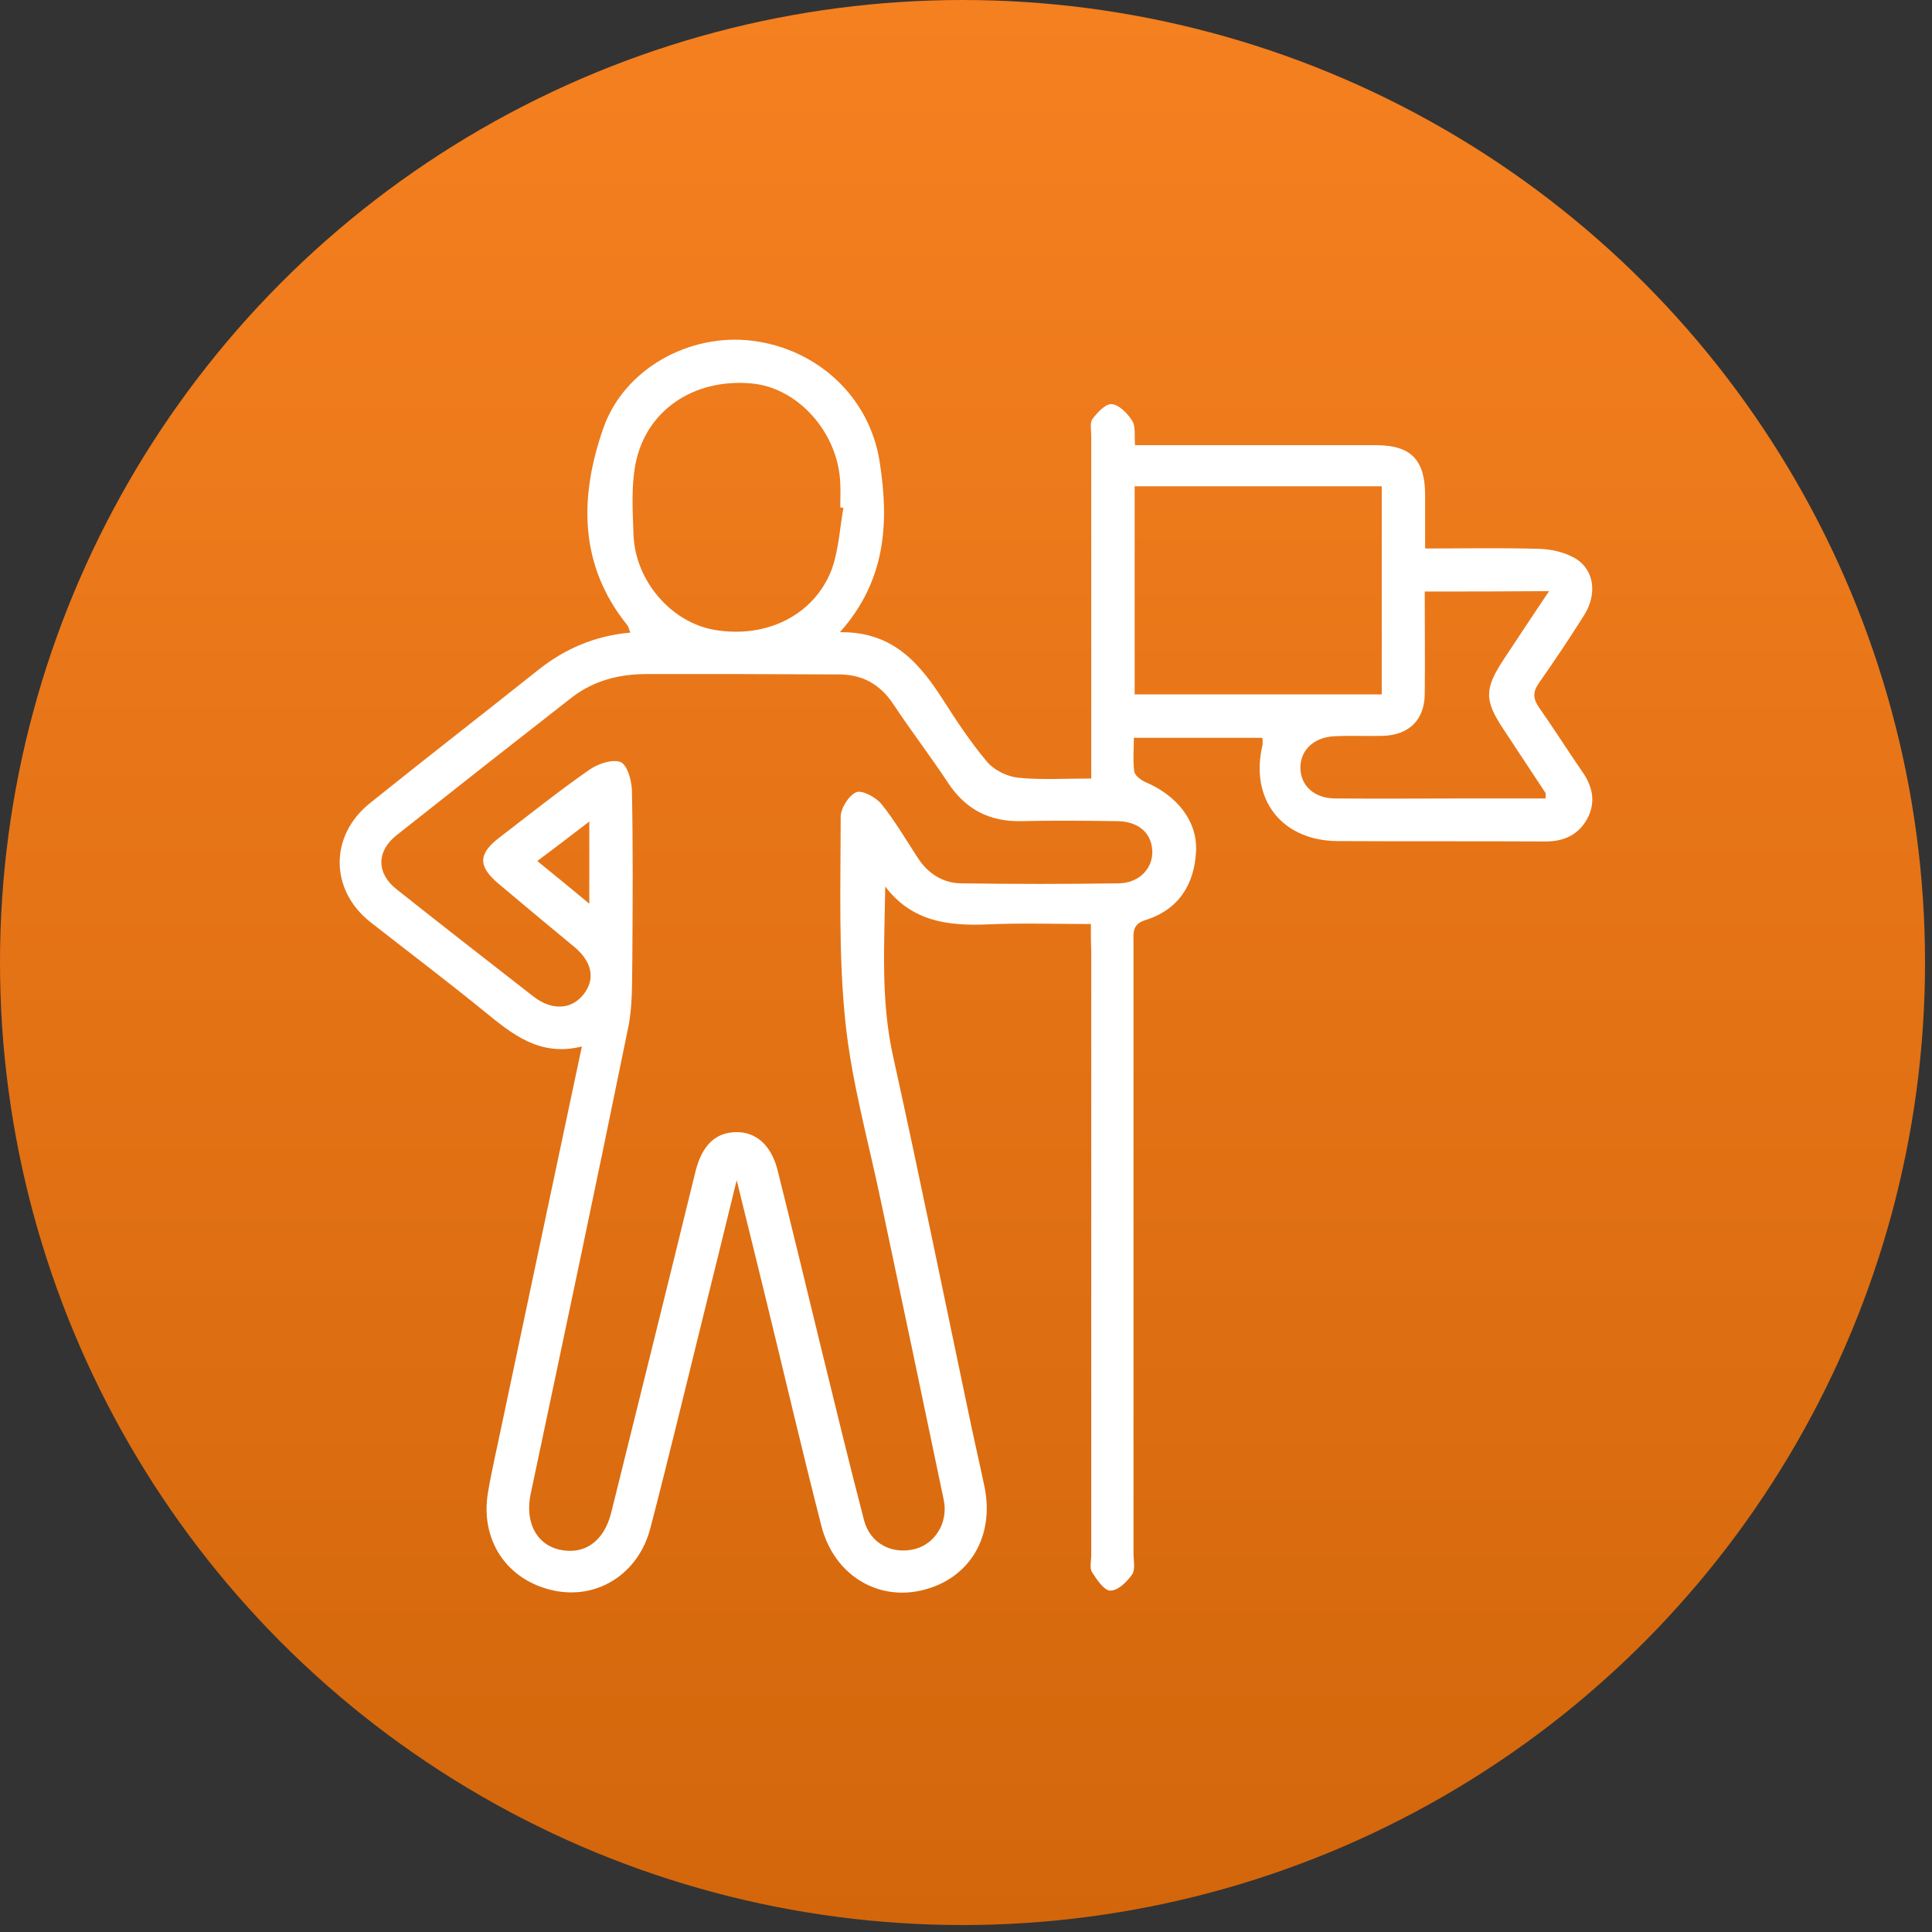
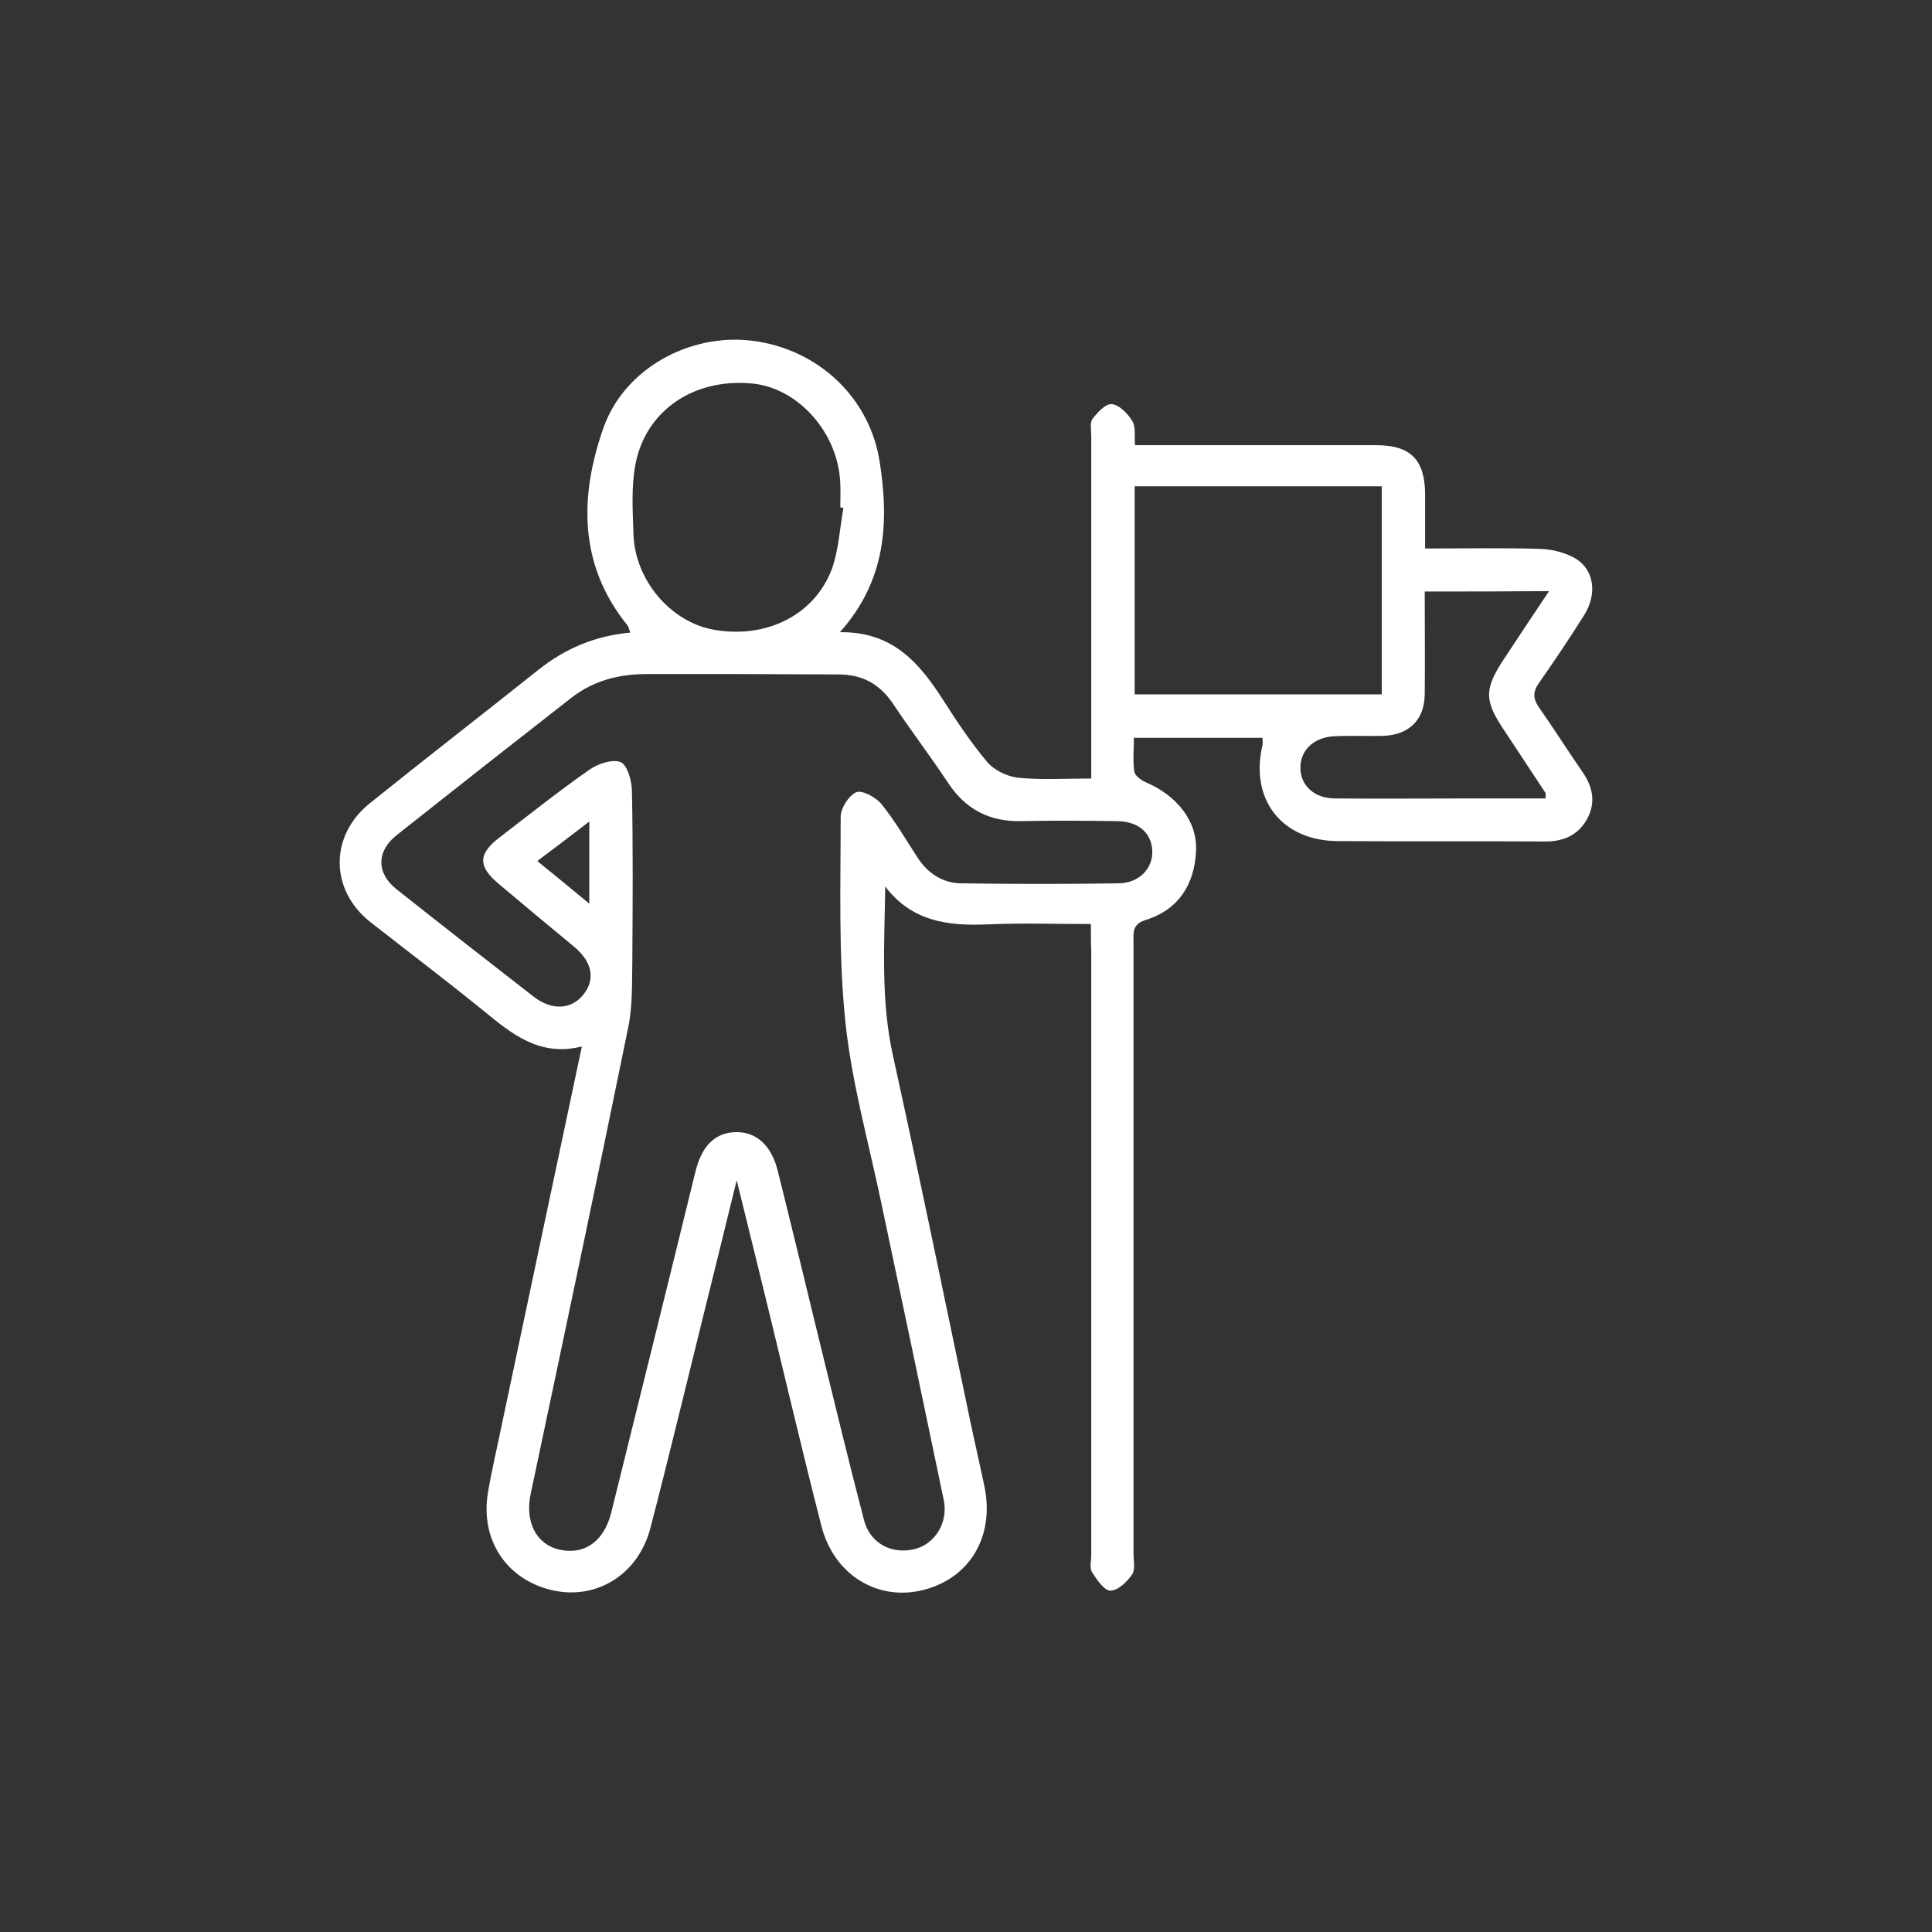
<svg xmlns="http://www.w3.org/2000/svg" width="91" height="91" viewBox="0 0 91 91" fill="none">
  <rect x="0" y="0" width="91" height="91" fill="#333333" stroke="none" />
-   <circle cx="45.336" cy="45.336" r="45.336" fill="url(#paint0_linear_12_11)" />
-   <path d="M51.382 43.523C49.688 43.523 48.086 43.468 46.502 43.541C44.661 43.615 42.948 43.412 41.696 41.754C41.659 44.462 41.475 47.097 42.065 49.75C43.317 55.425 44.477 61.119 45.674 66.812C45.895 67.881 46.152 68.968 46.373 70.037C46.852 72.395 45.655 74.366 43.446 74.901C41.309 75.417 39.284 74.164 38.695 71.897C37.792 68.378 36.964 64.822 36.099 61.285C35.657 59.479 35.215 57.673 34.699 55.591C34.128 57.913 33.631 59.958 33.115 62.022C32.287 65.356 31.495 68.673 30.63 71.99C30.059 74.164 28.089 75.38 26.008 74.901C23.853 74.403 22.601 72.524 22.988 70.276C23.172 69.189 23.43 68.12 23.651 67.033C24.885 61.174 26.137 55.296 27.407 49.29C25.437 49.787 24.13 48.719 22.804 47.632C21.036 46.194 19.232 44.831 17.445 43.431C15.53 41.92 15.512 39.359 17.427 37.829C20.06 35.711 22.73 33.647 25.363 31.546C26.616 30.552 28.033 29.944 29.691 29.796C29.635 29.667 29.617 29.556 29.562 29.464C27.241 26.608 27.297 23.366 28.42 20.16C29.414 17.341 32.508 15.682 35.436 16.051C38.529 16.438 40.978 18.723 41.438 21.781C41.88 24.619 41.733 27.346 39.56 29.778C42.065 29.741 43.317 31.252 44.421 32.965C45.066 33.979 45.729 34.974 46.502 35.895C46.834 36.282 47.441 36.577 47.957 36.632C49.043 36.742 50.166 36.669 51.4 36.669C51.4 36.3 51.4 35.968 51.4 35.655C51.4 30.625 51.4 25.577 51.4 20.547C51.4 20.27 51.327 19.92 51.455 19.736C51.695 19.423 52.081 18.999 52.376 19.036C52.726 19.073 53.113 19.478 53.334 19.828C53.499 20.104 53.426 20.528 53.462 20.97C54.107 20.97 54.733 20.97 55.341 20.97C58.508 20.97 61.657 20.97 64.824 20.97C66.444 20.97 67.107 21.652 67.125 23.255C67.125 24.084 67.125 24.895 67.125 25.835C69.004 25.835 70.771 25.798 72.539 25.853C73.128 25.872 73.773 26.037 74.251 26.332C75.099 26.885 75.227 27.99 74.62 28.967C73.938 30.054 73.22 31.123 72.484 32.173C72.189 32.597 72.208 32.91 72.484 33.315C73.183 34.31 73.846 35.36 74.546 36.374C75.043 37.092 75.172 37.848 74.73 38.622C74.307 39.34 73.644 39.635 72.797 39.635C69.538 39.617 66.297 39.635 63.038 39.617C60.386 39.617 58.858 37.664 59.465 35.102C59.484 35.01 59.465 34.918 59.465 34.752C57.495 34.752 55.525 34.752 53.407 34.752C53.407 35.268 53.352 35.821 53.426 36.337C53.444 36.521 53.739 36.742 53.941 36.834C55.433 37.461 56.409 38.677 56.335 40.096C56.261 41.662 55.506 42.859 53.941 43.339C53.315 43.541 53.389 43.947 53.389 44.407C53.389 53.988 53.389 63.569 53.389 73.15C53.389 73.482 53.481 73.906 53.334 74.145C53.094 74.495 52.671 74.919 52.303 74.919C52.026 74.938 51.658 74.403 51.437 74.053C51.308 73.85 51.4 73.519 51.4 73.243C51.4 63.754 51.4 54.265 51.4 44.776C51.382 44.407 51.382 44.039 51.382 43.523ZM34.883 31.749C33.41 31.749 31.937 31.749 30.464 31.749C29.175 31.749 27.978 32.044 26.928 32.855C24.166 35.01 21.423 37.166 18.679 39.34C17.722 40.096 17.722 41.146 18.698 41.901C20.834 43.596 22.988 45.273 25.142 46.95C26.008 47.613 26.928 47.558 27.499 46.821C28.052 46.102 27.886 45.292 27.039 44.591C25.86 43.615 24.682 42.638 23.504 41.643C22.509 40.814 22.509 40.225 23.522 39.451C24.94 38.364 26.321 37.258 27.776 36.245C28.181 35.968 28.843 35.747 29.23 35.895C29.543 36.024 29.746 36.742 29.764 37.221C29.819 39.893 29.801 42.565 29.783 45.236C29.764 46.305 29.801 47.41 29.58 48.442C28.089 55.757 26.542 63.053 24.995 70.368C24.719 71.676 25.253 72.727 26.321 72.984C27.499 73.261 28.438 72.634 28.788 71.253C30.114 65.909 31.44 60.566 32.747 55.223C33.042 53.988 33.668 53.343 34.662 53.325C35.62 53.306 36.338 53.951 36.633 55.149C37.314 57.876 37.977 60.621 38.64 63.348C39.321 66.112 39.984 68.876 40.702 71.621C40.996 72.708 42.009 73.224 43.077 72.966C44.035 72.727 44.661 71.732 44.458 70.681C43.482 65.983 42.488 61.285 41.494 56.586C40.904 53.767 40.113 50.967 39.818 48.129C39.487 44.941 39.597 41.699 39.597 38.474C39.597 38.069 39.984 37.461 40.334 37.313C40.61 37.203 41.254 37.553 41.512 37.866C42.138 38.64 42.654 39.525 43.206 40.372C43.685 41.127 44.385 41.588 45.25 41.606C47.736 41.643 50.222 41.643 52.708 41.606C53.684 41.588 54.328 40.87 54.273 40.04C54.218 39.211 53.61 38.695 52.634 38.677C51.124 38.658 49.633 38.64 48.123 38.677C46.613 38.714 45.471 38.124 44.642 36.853C43.814 35.6 42.893 34.402 42.065 33.149C41.42 32.191 40.573 31.749 39.431 31.767C37.94 31.767 36.411 31.749 34.883 31.749ZM53.444 22.905C53.444 26.258 53.444 29.464 53.444 32.707C57.348 32.707 61.196 32.707 65.082 32.707C65.082 29.427 65.082 26.203 65.082 22.905C61.436 22.905 57.882 22.905 54.328 22.905C54.052 22.905 53.794 22.905 53.444 22.905ZM39.726 23.918C39.671 23.918 39.634 23.9 39.579 23.9C39.579 23.532 39.597 23.163 39.579 22.794C39.505 20.399 37.59 18.244 35.38 18.059C32.655 17.82 30.409 19.349 29.93 21.873C29.727 22.942 29.801 24.066 29.838 25.171C29.912 27.346 31.606 29.317 33.65 29.667C36.099 30.091 38.382 28.967 39.192 26.774C39.505 25.872 39.56 24.858 39.726 23.918ZM67.107 27.861C67.107 29.538 67.125 31.123 67.107 32.707C67.089 33.923 66.352 34.623 65.137 34.66C64.363 34.679 63.608 34.642 62.835 34.679C61.841 34.734 61.215 35.379 61.252 36.226C61.288 37.037 61.933 37.608 62.89 37.608C65.008 37.627 67.125 37.608 69.243 37.608C70.421 37.608 71.618 37.608 72.797 37.608C72.797 37.461 72.815 37.387 72.797 37.35C72.134 36.355 71.489 35.36 70.826 34.365C69.906 32.984 69.906 32.449 70.845 31.03C71.526 29.999 72.208 28.967 72.963 27.843C70.937 27.861 69.096 27.861 67.107 27.861ZM27.757 38.695C26.873 39.377 26.118 39.948 25.308 40.556C26.174 41.257 26.91 41.864 27.757 42.565C27.757 41.238 27.757 40.077 27.757 38.695Z" fill="white" />
+   <path d="M51.382 43.523C49.688 43.523 48.086 43.468 46.502 43.541C44.661 43.615 42.948 43.412 41.696 41.754C41.659 44.462 41.475 47.097 42.065 49.75C43.317 55.425 44.477 61.119 45.674 66.812C45.895 67.881 46.152 68.968 46.373 70.037C46.852 72.395 45.655 74.366 43.446 74.901C41.309 75.417 39.284 74.164 38.695 71.897C37.792 68.378 36.964 64.822 36.099 61.285C35.657 59.479 35.215 57.673 34.699 55.591C34.128 57.913 33.631 59.958 33.115 62.022C32.287 65.356 31.495 68.673 30.63 71.99C30.059 74.164 28.089 75.38 26.008 74.901C23.853 74.403 22.601 72.524 22.988 70.276C23.172 69.189 23.43 68.12 23.651 67.033C24.885 61.174 26.137 55.296 27.407 49.29C25.437 49.787 24.13 48.719 22.804 47.632C21.036 46.194 19.232 44.831 17.445 43.431C15.53 41.92 15.512 39.359 17.427 37.829C20.06 35.711 22.73 33.647 25.363 31.546C26.616 30.552 28.033 29.944 29.691 29.796C29.635 29.667 29.617 29.556 29.562 29.464C27.241 26.608 27.297 23.366 28.42 20.16C29.414 17.341 32.508 15.682 35.436 16.051C38.529 16.438 40.978 18.723 41.438 21.781C41.88 24.619 41.733 27.346 39.56 29.778C42.065 29.741 43.317 31.252 44.421 32.965C45.066 33.979 45.729 34.974 46.502 35.895C46.834 36.282 47.441 36.577 47.957 36.632C49.043 36.742 50.166 36.669 51.4 36.669C51.4 36.3 51.4 35.968 51.4 35.655C51.4 30.625 51.4 25.577 51.4 20.547C51.4 20.27 51.327 19.92 51.455 19.736C51.695 19.423 52.081 18.999 52.376 19.036C52.726 19.073 53.113 19.478 53.334 19.828C53.499 20.104 53.426 20.528 53.462 20.97C54.107 20.97 54.733 20.97 55.341 20.97C58.508 20.97 61.657 20.97 64.824 20.97C66.444 20.97 67.107 21.652 67.125 23.255C67.125 24.084 67.125 24.895 67.125 25.835C69.004 25.835 70.771 25.798 72.539 25.853C73.128 25.872 73.773 26.037 74.251 26.332C75.099 26.885 75.227 27.99 74.62 28.967C73.938 30.054 73.22 31.123 72.484 32.173C72.189 32.597 72.208 32.91 72.484 33.315C73.183 34.31 73.846 35.36 74.546 36.374C75.043 37.092 75.172 37.848 74.73 38.622C74.307 39.34 73.644 39.635 72.797 39.635C69.538 39.617 66.297 39.635 63.038 39.617C60.386 39.617 58.858 37.664 59.465 35.102C59.484 35.01 59.465 34.918 59.465 34.752C57.495 34.752 55.525 34.752 53.407 34.752C53.407 35.268 53.352 35.821 53.426 36.337C53.444 36.521 53.739 36.742 53.941 36.834C55.433 37.461 56.409 38.677 56.335 40.096C56.261 41.662 55.506 42.859 53.941 43.339C53.315 43.541 53.389 43.947 53.389 44.407C53.389 53.988 53.389 63.569 53.389 73.15C53.389 73.482 53.481 73.906 53.334 74.145C53.094 74.495 52.671 74.919 52.303 74.919C52.026 74.938 51.658 74.403 51.437 74.053C51.308 73.85 51.4 73.519 51.4 73.243C51.4 63.754 51.4 54.265 51.4 44.776C51.382 44.407 51.382 44.039 51.382 43.523ZM34.883 31.749C33.41 31.749 31.937 31.749 30.464 31.749C29.175 31.749 27.978 32.044 26.928 32.855C24.166 35.01 21.423 37.166 18.679 39.34C17.722 40.096 17.722 41.146 18.698 41.901C20.834 43.596 22.988 45.273 25.142 46.95C26.008 47.613 26.928 47.558 27.499 46.821C28.052 46.102 27.886 45.292 27.039 44.591C25.86 43.615 24.682 42.638 23.504 41.643C22.509 40.814 22.509 40.225 23.522 39.451C24.94 38.364 26.321 37.258 27.776 36.245C28.181 35.968 28.843 35.747 29.23 35.895C29.543 36.024 29.746 36.742 29.764 37.221C29.819 39.893 29.801 42.565 29.783 45.236C29.764 46.305 29.801 47.41 29.58 48.442C28.089 55.757 26.542 63.053 24.995 70.368C24.719 71.676 25.253 72.727 26.321 72.984C27.499 73.261 28.438 72.634 28.788 71.253C30.114 65.909 31.44 60.566 32.747 55.223C33.042 53.988 33.668 53.343 34.662 53.325C35.62 53.306 36.338 53.951 36.633 55.149C37.314 57.876 37.977 60.621 38.64 63.348C39.321 66.112 39.984 68.876 40.702 71.621C40.996 72.708 42.009 73.224 43.077 72.966C44.035 72.727 44.661 71.732 44.458 70.681C43.482 65.983 42.488 61.285 41.494 56.586C40.904 53.767 40.113 50.967 39.818 48.129C39.487 44.941 39.597 41.699 39.597 38.474C39.597 38.069 39.984 37.461 40.334 37.313C40.61 37.203 41.254 37.553 41.512 37.866C42.138 38.64 42.654 39.525 43.206 40.372C43.685 41.127 44.385 41.588 45.25 41.606C47.736 41.643 50.222 41.643 52.708 41.606C53.684 41.588 54.328 40.87 54.273 40.04C54.218 39.211 53.61 38.695 52.634 38.677C51.124 38.658 49.633 38.64 48.123 38.677C46.613 38.714 45.471 38.124 44.642 36.853C43.814 35.6 42.893 34.402 42.065 33.149C41.42 32.191 40.573 31.749 39.431 31.767C37.94 31.767 36.411 31.749 34.883 31.749ZM53.444 22.905C53.444 26.258 53.444 29.464 53.444 32.707C57.348 32.707 61.196 32.707 65.082 32.707C65.082 29.427 65.082 26.203 65.082 22.905C61.436 22.905 57.882 22.905 54.328 22.905ZM39.726 23.918C39.671 23.918 39.634 23.9 39.579 23.9C39.579 23.532 39.597 23.163 39.579 22.794C39.505 20.399 37.59 18.244 35.38 18.059C32.655 17.82 30.409 19.349 29.93 21.873C29.727 22.942 29.801 24.066 29.838 25.171C29.912 27.346 31.606 29.317 33.65 29.667C36.099 30.091 38.382 28.967 39.192 26.774C39.505 25.872 39.56 24.858 39.726 23.918ZM67.107 27.861C67.107 29.538 67.125 31.123 67.107 32.707C67.089 33.923 66.352 34.623 65.137 34.66C64.363 34.679 63.608 34.642 62.835 34.679C61.841 34.734 61.215 35.379 61.252 36.226C61.288 37.037 61.933 37.608 62.89 37.608C65.008 37.627 67.125 37.608 69.243 37.608C70.421 37.608 71.618 37.608 72.797 37.608C72.797 37.461 72.815 37.387 72.797 37.35C72.134 36.355 71.489 35.36 70.826 34.365C69.906 32.984 69.906 32.449 70.845 31.03C71.526 29.999 72.208 28.967 72.963 27.843C70.937 27.861 69.096 27.861 67.107 27.861ZM27.757 38.695C26.873 39.377 26.118 39.948 25.308 40.556C26.174 41.257 26.91 41.864 27.757 42.565C27.757 41.238 27.757 40.077 27.757 38.695Z" fill="white" />
  <defs>
    <linearGradient id="paint0_linear_12_11" x1="45.336" y1="0" x2="45.336" y2="90.672" gradientUnits="userSpaceOnUse">
      <stop stop-color="#F58020" />
      <stop offset="1" stop-color="#D3660B" />
    </linearGradient>
  </defs>
</svg>